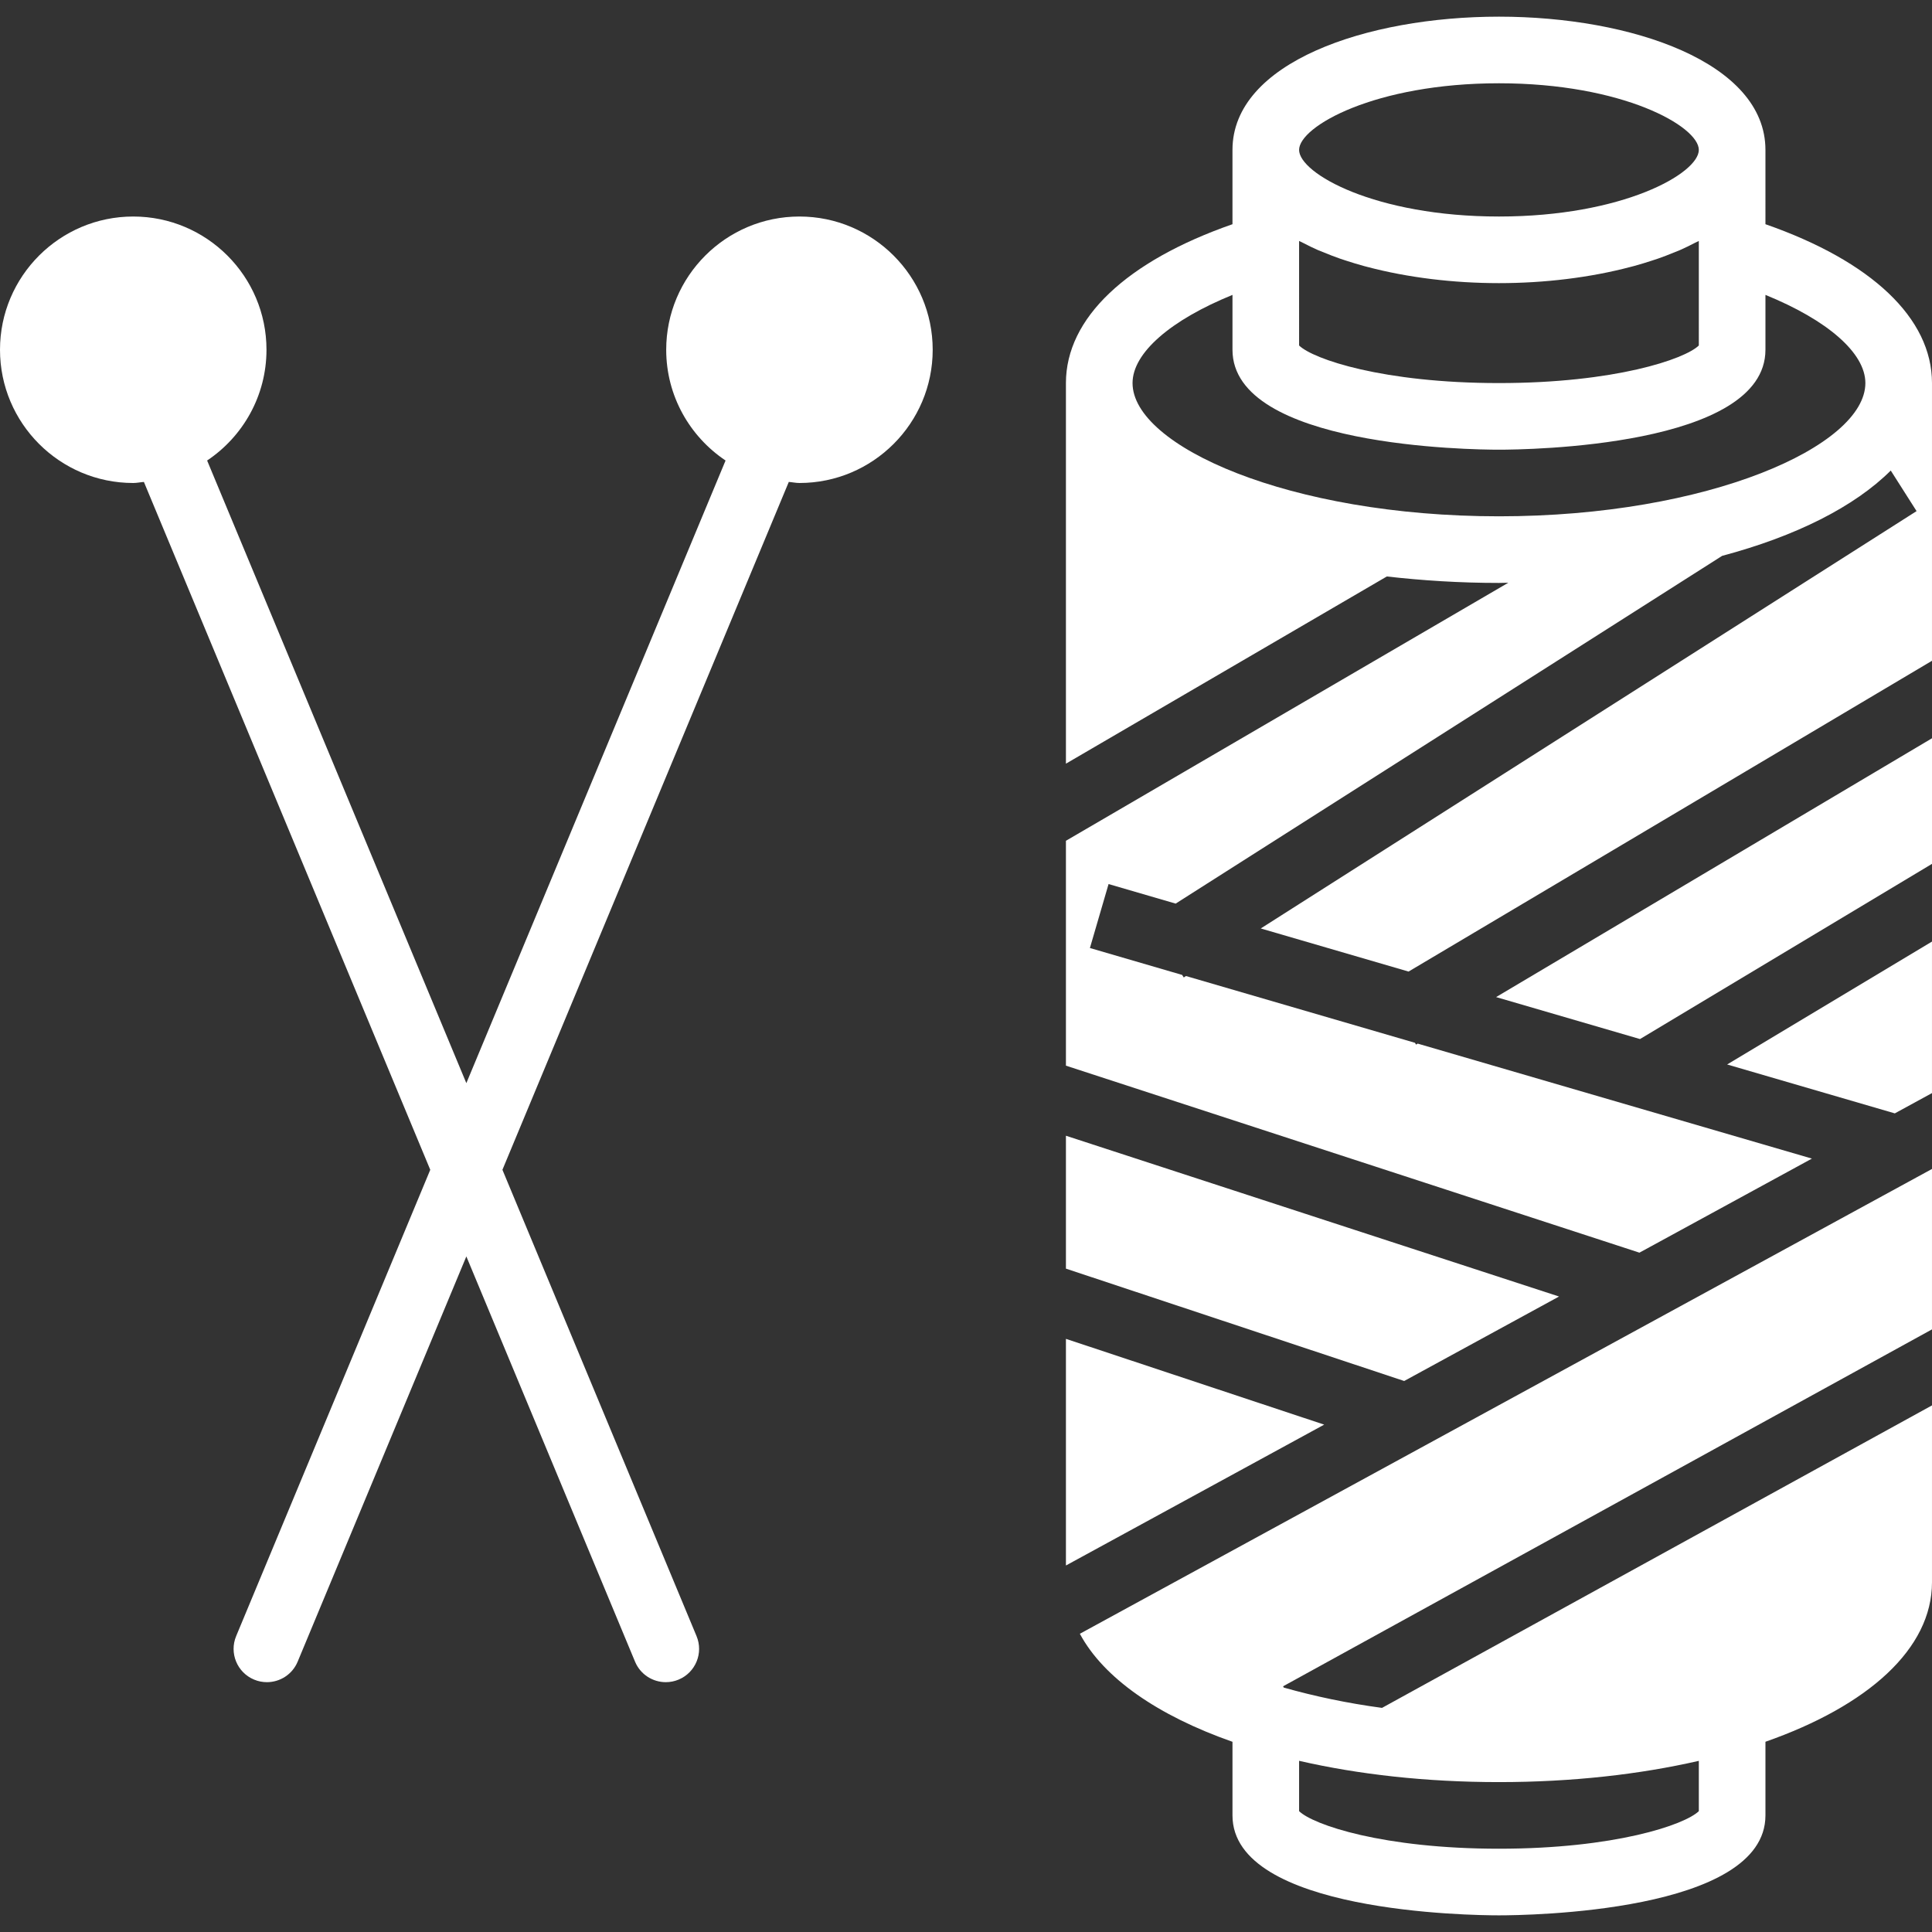
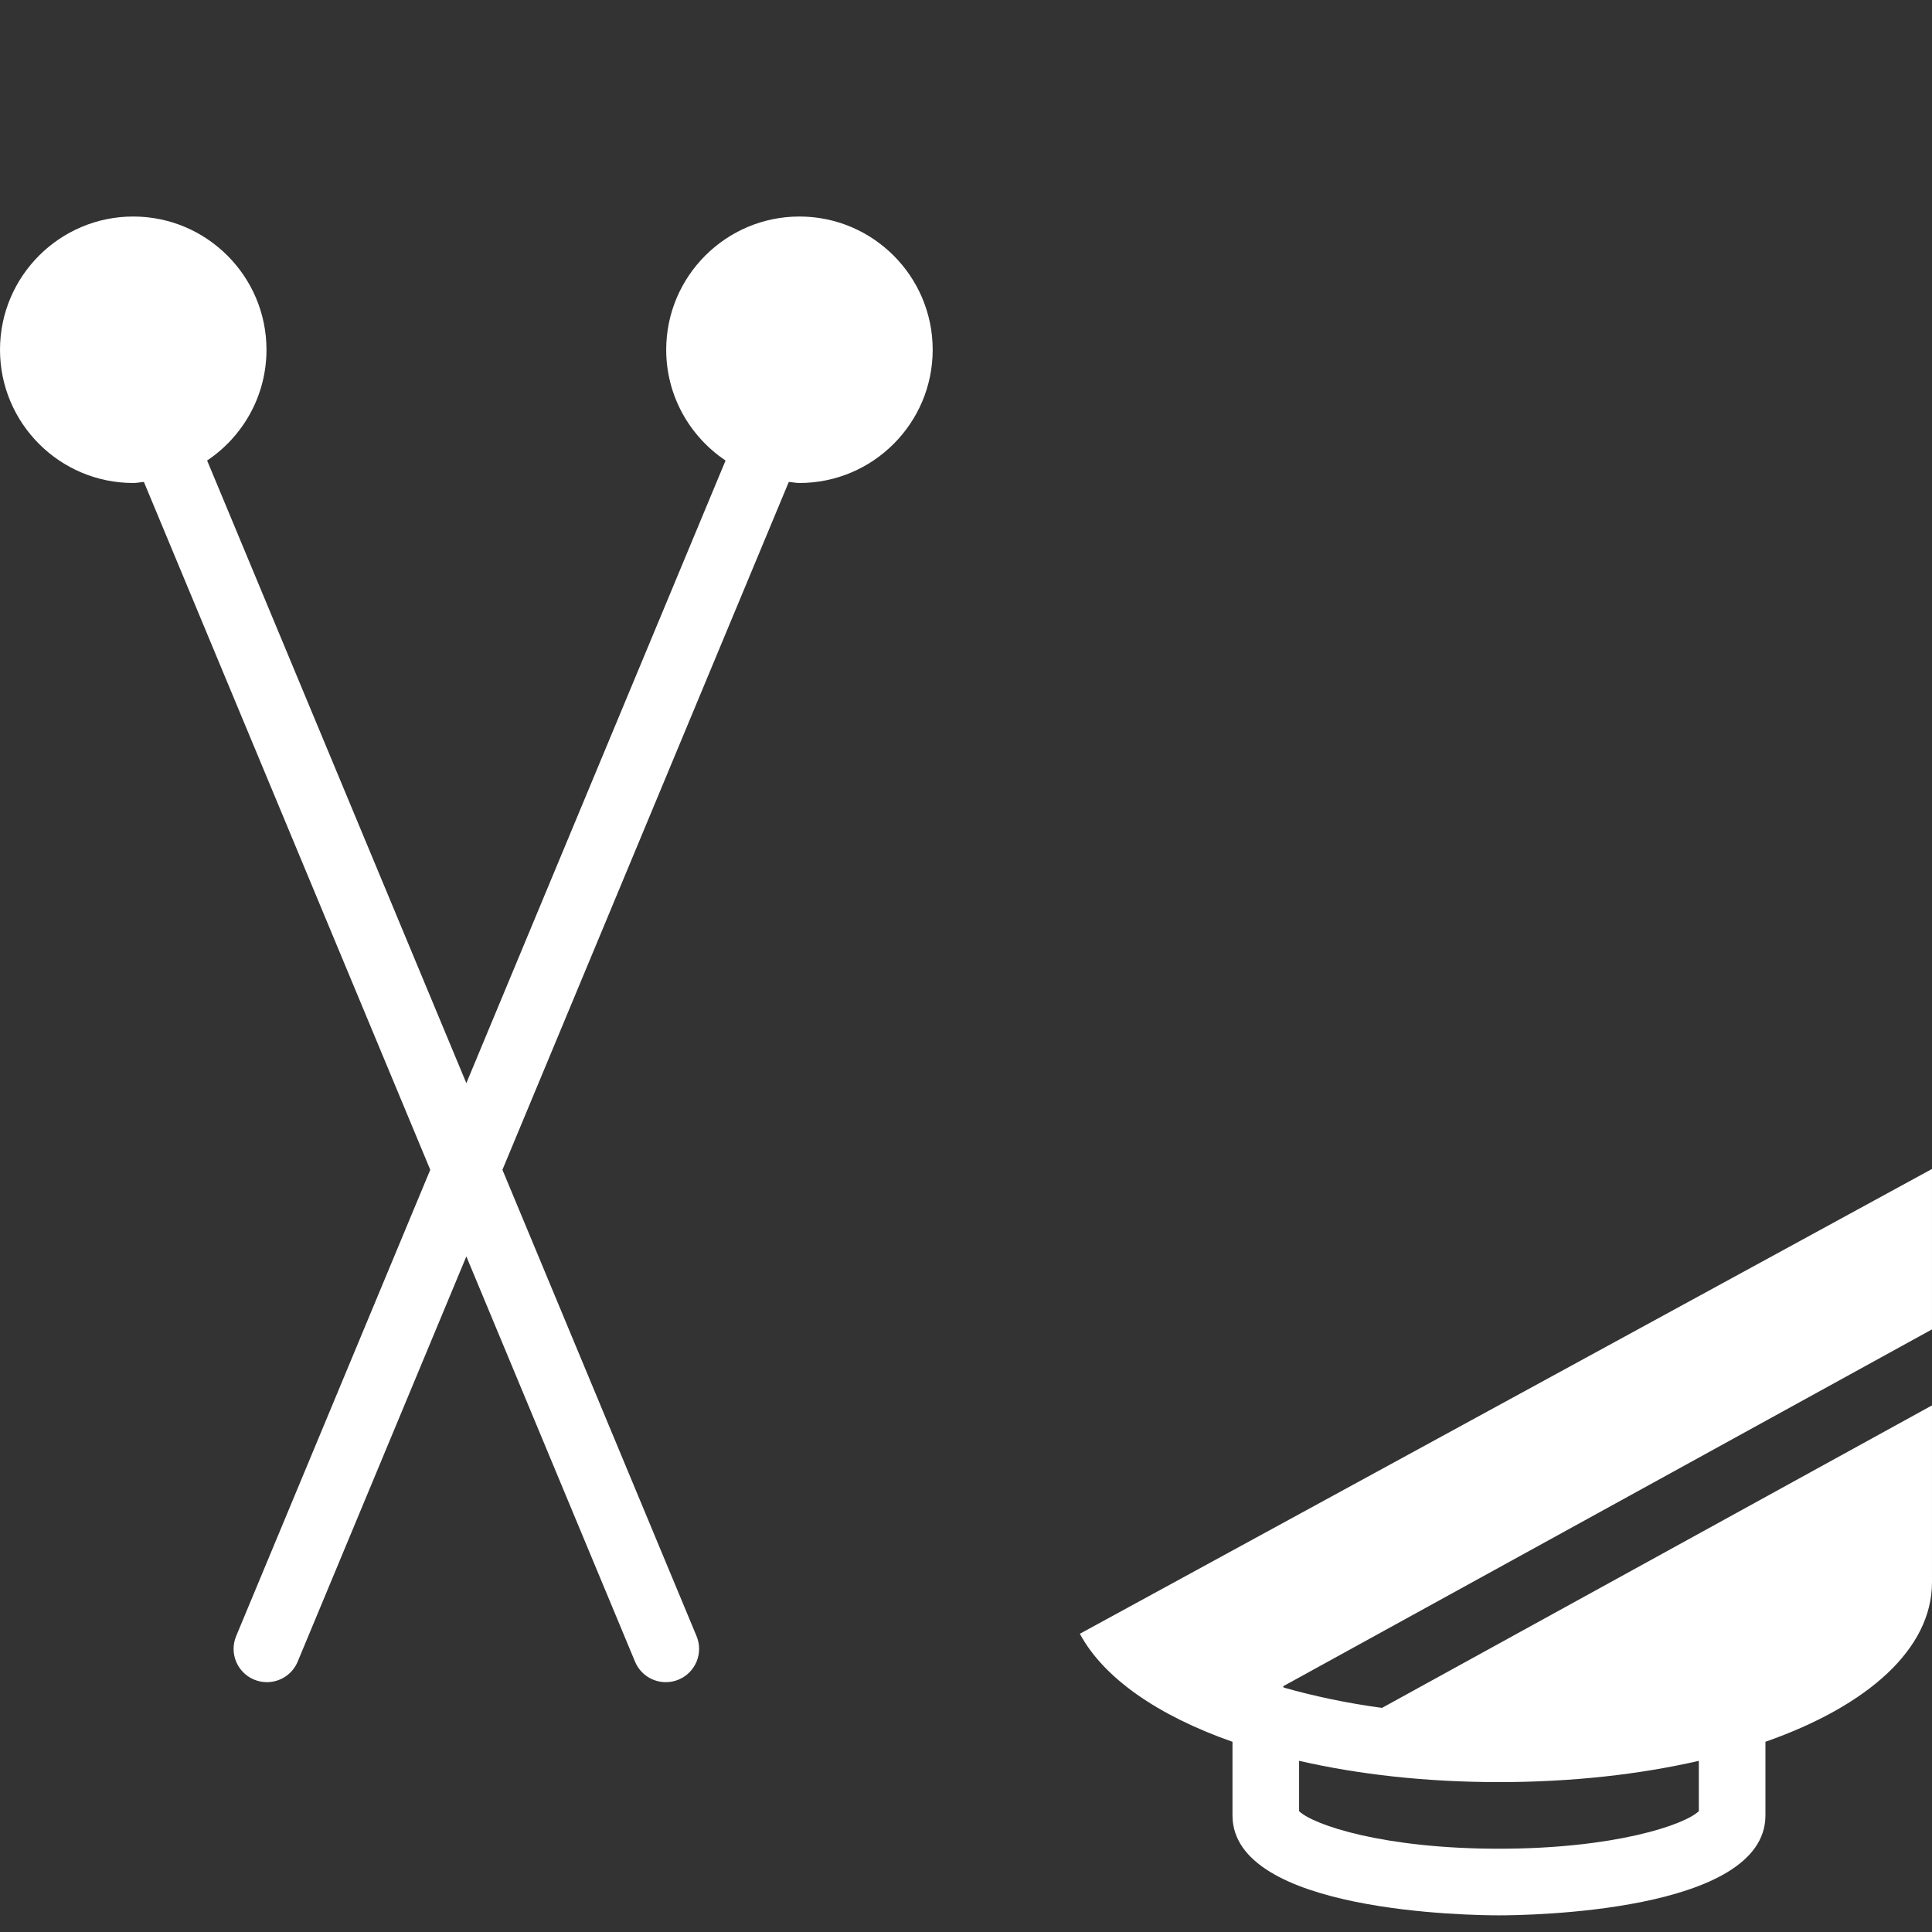
<svg xmlns="http://www.w3.org/2000/svg" fill="#FFF" height="800px" width="800px" version="1.1" id="Layer_1" viewBox="0 0 512.002 512.002" xml:space="preserve">
  <rect x="0" y="0" width="512.002" height="512.002" fill="#333333" stroke="none" />
  <g>
    <g>
      <g>
-         <path d="M480.177,307.042l-104.466-30.473l-0.441,0.265l-0.282-0.477l-60.69-17.699l-0.591,0.38l-0.424-0.671l-24.444-7.133     l4.943-16.949l17.779,5.182l144.825-92.16c19.58-5.217,35.081-13.038,44.685-22.607l6.841,10.752L334.115,246.052l39.168,11.423     L512,175.113v-73.596c0-17.223-16.084-32.318-44.138-42.099V39.725c0-23.181-35.522-35.31-70.621-35.31     c-35.098,0-70.621,12.129-70.621,35.31v19.694c-28.054,9.781-44.138,24.876-44.138,42.099v100.864l85.045-49.611     c9.437,1.077,19.341,1.713,29.714,1.713c0.839,0,1.642-0.044,2.481-0.053l-117.239,68.387v59.595l151.985,49.558L480.177,307.042     z M397.241,22.069c32.856,0,52.966,11.432,52.966,17.655S430.098,57.38,397.241,57.38s-52.966-11.432-52.966-17.655     S364.385,22.069,397.241,22.069z M344.276,63.859c0.327,0.177,0.706,0.327,1.042,0.503c1.289,0.671,2.595,1.315,3.981,1.924     c0.556,0.238,1.148,0.459,1.721,0.689c1.307,0.538,2.631,1.059,4.008,1.536c0.512,0.185,1.042,0.344,1.571,0.521     c1.563,0.512,3.151,0.997,4.785,1.448c0.335,0.088,0.671,0.177,1.015,0.265c10.699,2.825,22.784,4.29,34.842,4.29     s24.143-1.465,34.843-4.29c0.344-0.088,0.68-0.177,1.015-0.265c1.633-0.45,3.222-0.936,4.785-1.448     c0.53-0.177,1.059-0.335,1.571-0.521c1.377-0.477,2.701-0.997,4.008-1.536c0.574-0.23,1.165-0.45,1.721-0.689     c1.386-0.609,2.692-1.253,3.981-1.924c0.335-0.177,0.715-0.327,1.042-0.503V91.56c-3.708,3.619-22.263,9.958-52.966,9.958     s-49.258-6.338-52.966-9.958V63.859z M397.241,136.828c-55.578,0-97.103-18.644-97.103-35.31     c0-7.998,10.081-16.693,26.483-23.367V92.69c0,25.741,63.4,26.483,70.621,26.483s70.621-0.742,70.621-26.483V78.151     c16.402,6.674,26.483,15.369,26.483,23.367C494.345,118.184,452.82,136.828,397.241,136.828z" />
-         <polygon points="396.484,264.239 434.619,275.362 512.002,228.929 512.002,195.649    " />
-         <polygon points="511.998,289.681 511.998,249.525 457.709,282.098 502.147,295.057    " />
-         <polygon points="282.483,354.812 282.483,414.875 350.923,377.543    " />
-         <polygon points="413.166,343.592 282.483,300.981 282.483,336.203 372.127,365.979    " />
        <path d="M326.621,461.596v19.509c0,25.741,63.4,26.483,70.621,26.483s70.621-0.742,70.621-26.483v-19.518     C495.007,452.08,512,436.985,512,419.312v-46.866l-145.752,80.163c-9.207-1.236-17.911-3.081-26.041-5.385l-0.177-0.335     L512,352.301v-42.514l-225.827,123.18C292.476,444.709,306.829,454.649,326.621,461.596z M344.276,466.636     c15.678,3.602,33.58,5.641,52.966,5.641c19.377,0,37.279-2.039,52.966-5.632v13.33c-3.708,3.619-22.263,9.957-52.966,9.957     s-49.258-6.338-52.966-9.957V466.636z" />
        <path d="M211.862,57.38c-19.474,0-35.31,15.837-35.31,35.31c0,12.226,6.259,23.014,15.731,29.352l-68.696,165.005L54.89,122.042     c9.472-6.338,15.731-17.126,15.731-29.352c0-19.474-15.837-35.31-35.31-35.31C15.837,57.38,0,73.216,0,92.69     C0,112.164,15.837,128,35.31,128c0.971,0,1.88-0.212,2.825-0.282l75.891,182.29L62.588,433.576     c-1.88,4.493,0.247,9.666,4.749,11.538c1.112,0.468,2.26,0.68,3.399,0.68c3.452,0,6.735-2.039,8.148-5.438l44.703-107.388     l44.703,107.388c1.412,3.399,4.696,5.438,8.148,5.438c1.139,0,2.286-0.212,3.399-0.68c4.502-1.872,6.63-7.044,4.749-11.538     l-51.438-123.569l75.891-182.29c0.945,0.071,1.854,0.282,2.825,0.282c19.474,0,35.31-15.837,35.31-35.31     C247.172,73.216,231.336,57.38,211.862,57.38z" />
      </g>
    </g>
  </g>
</svg>